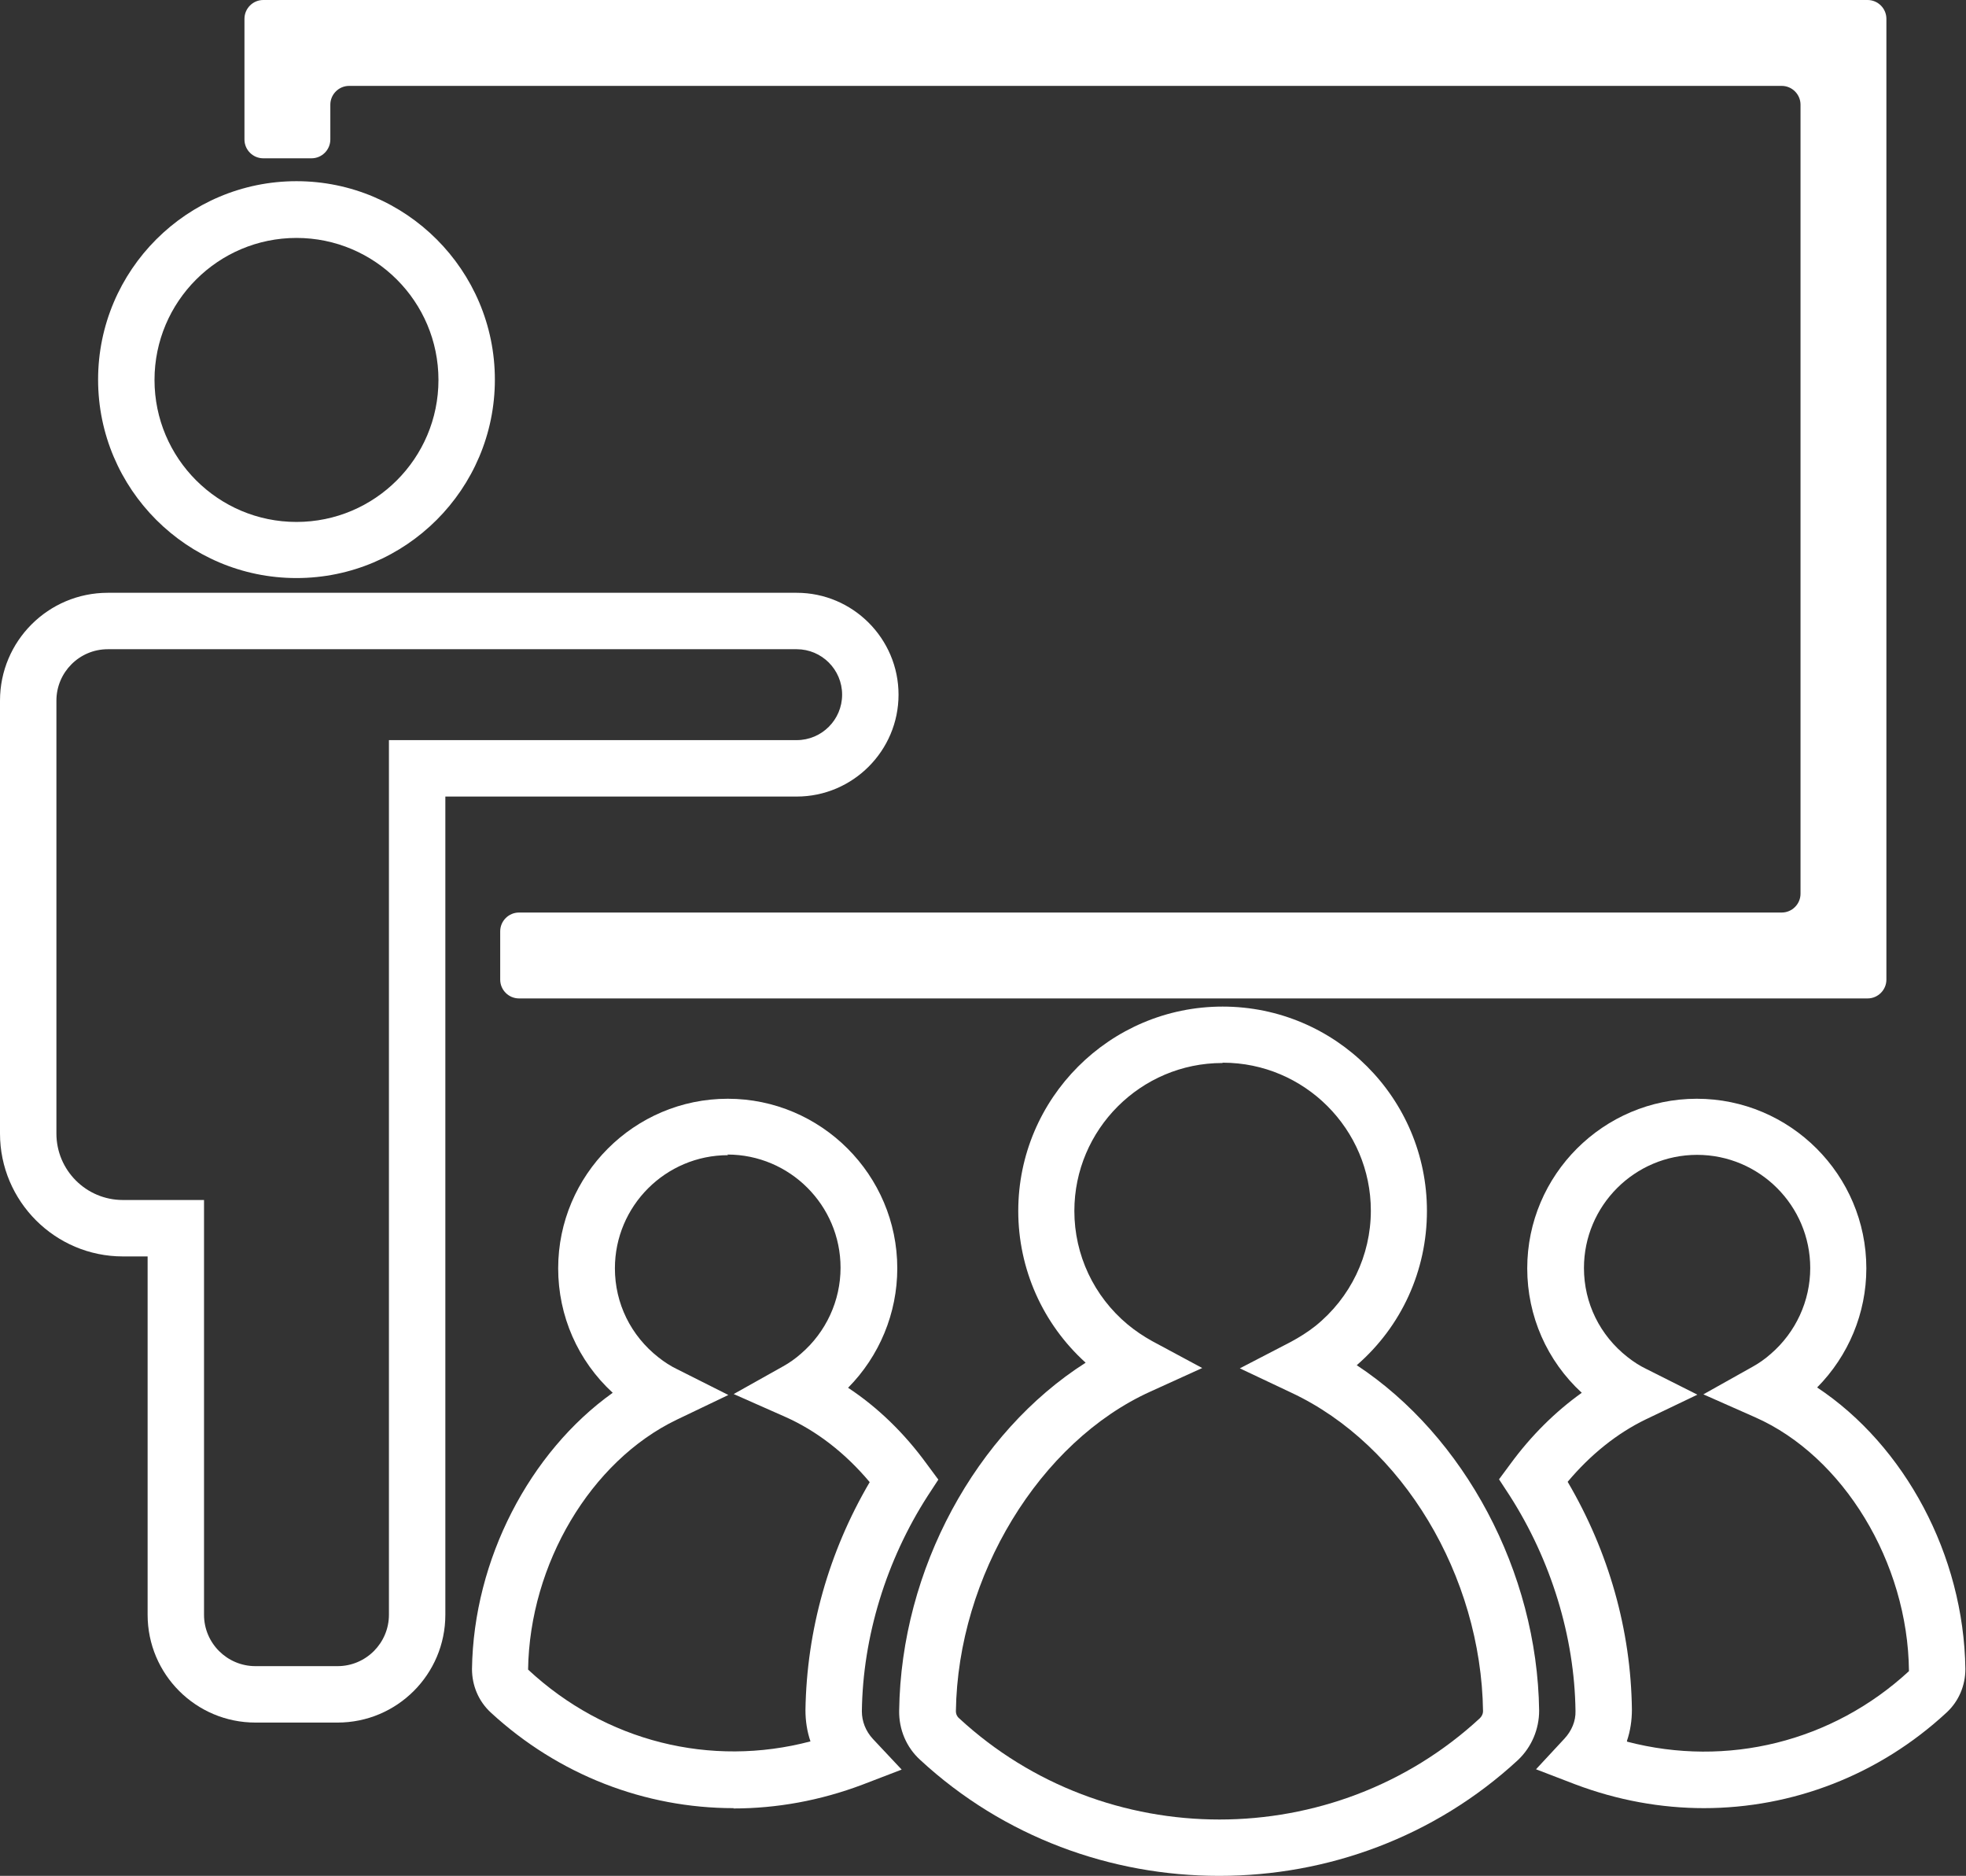
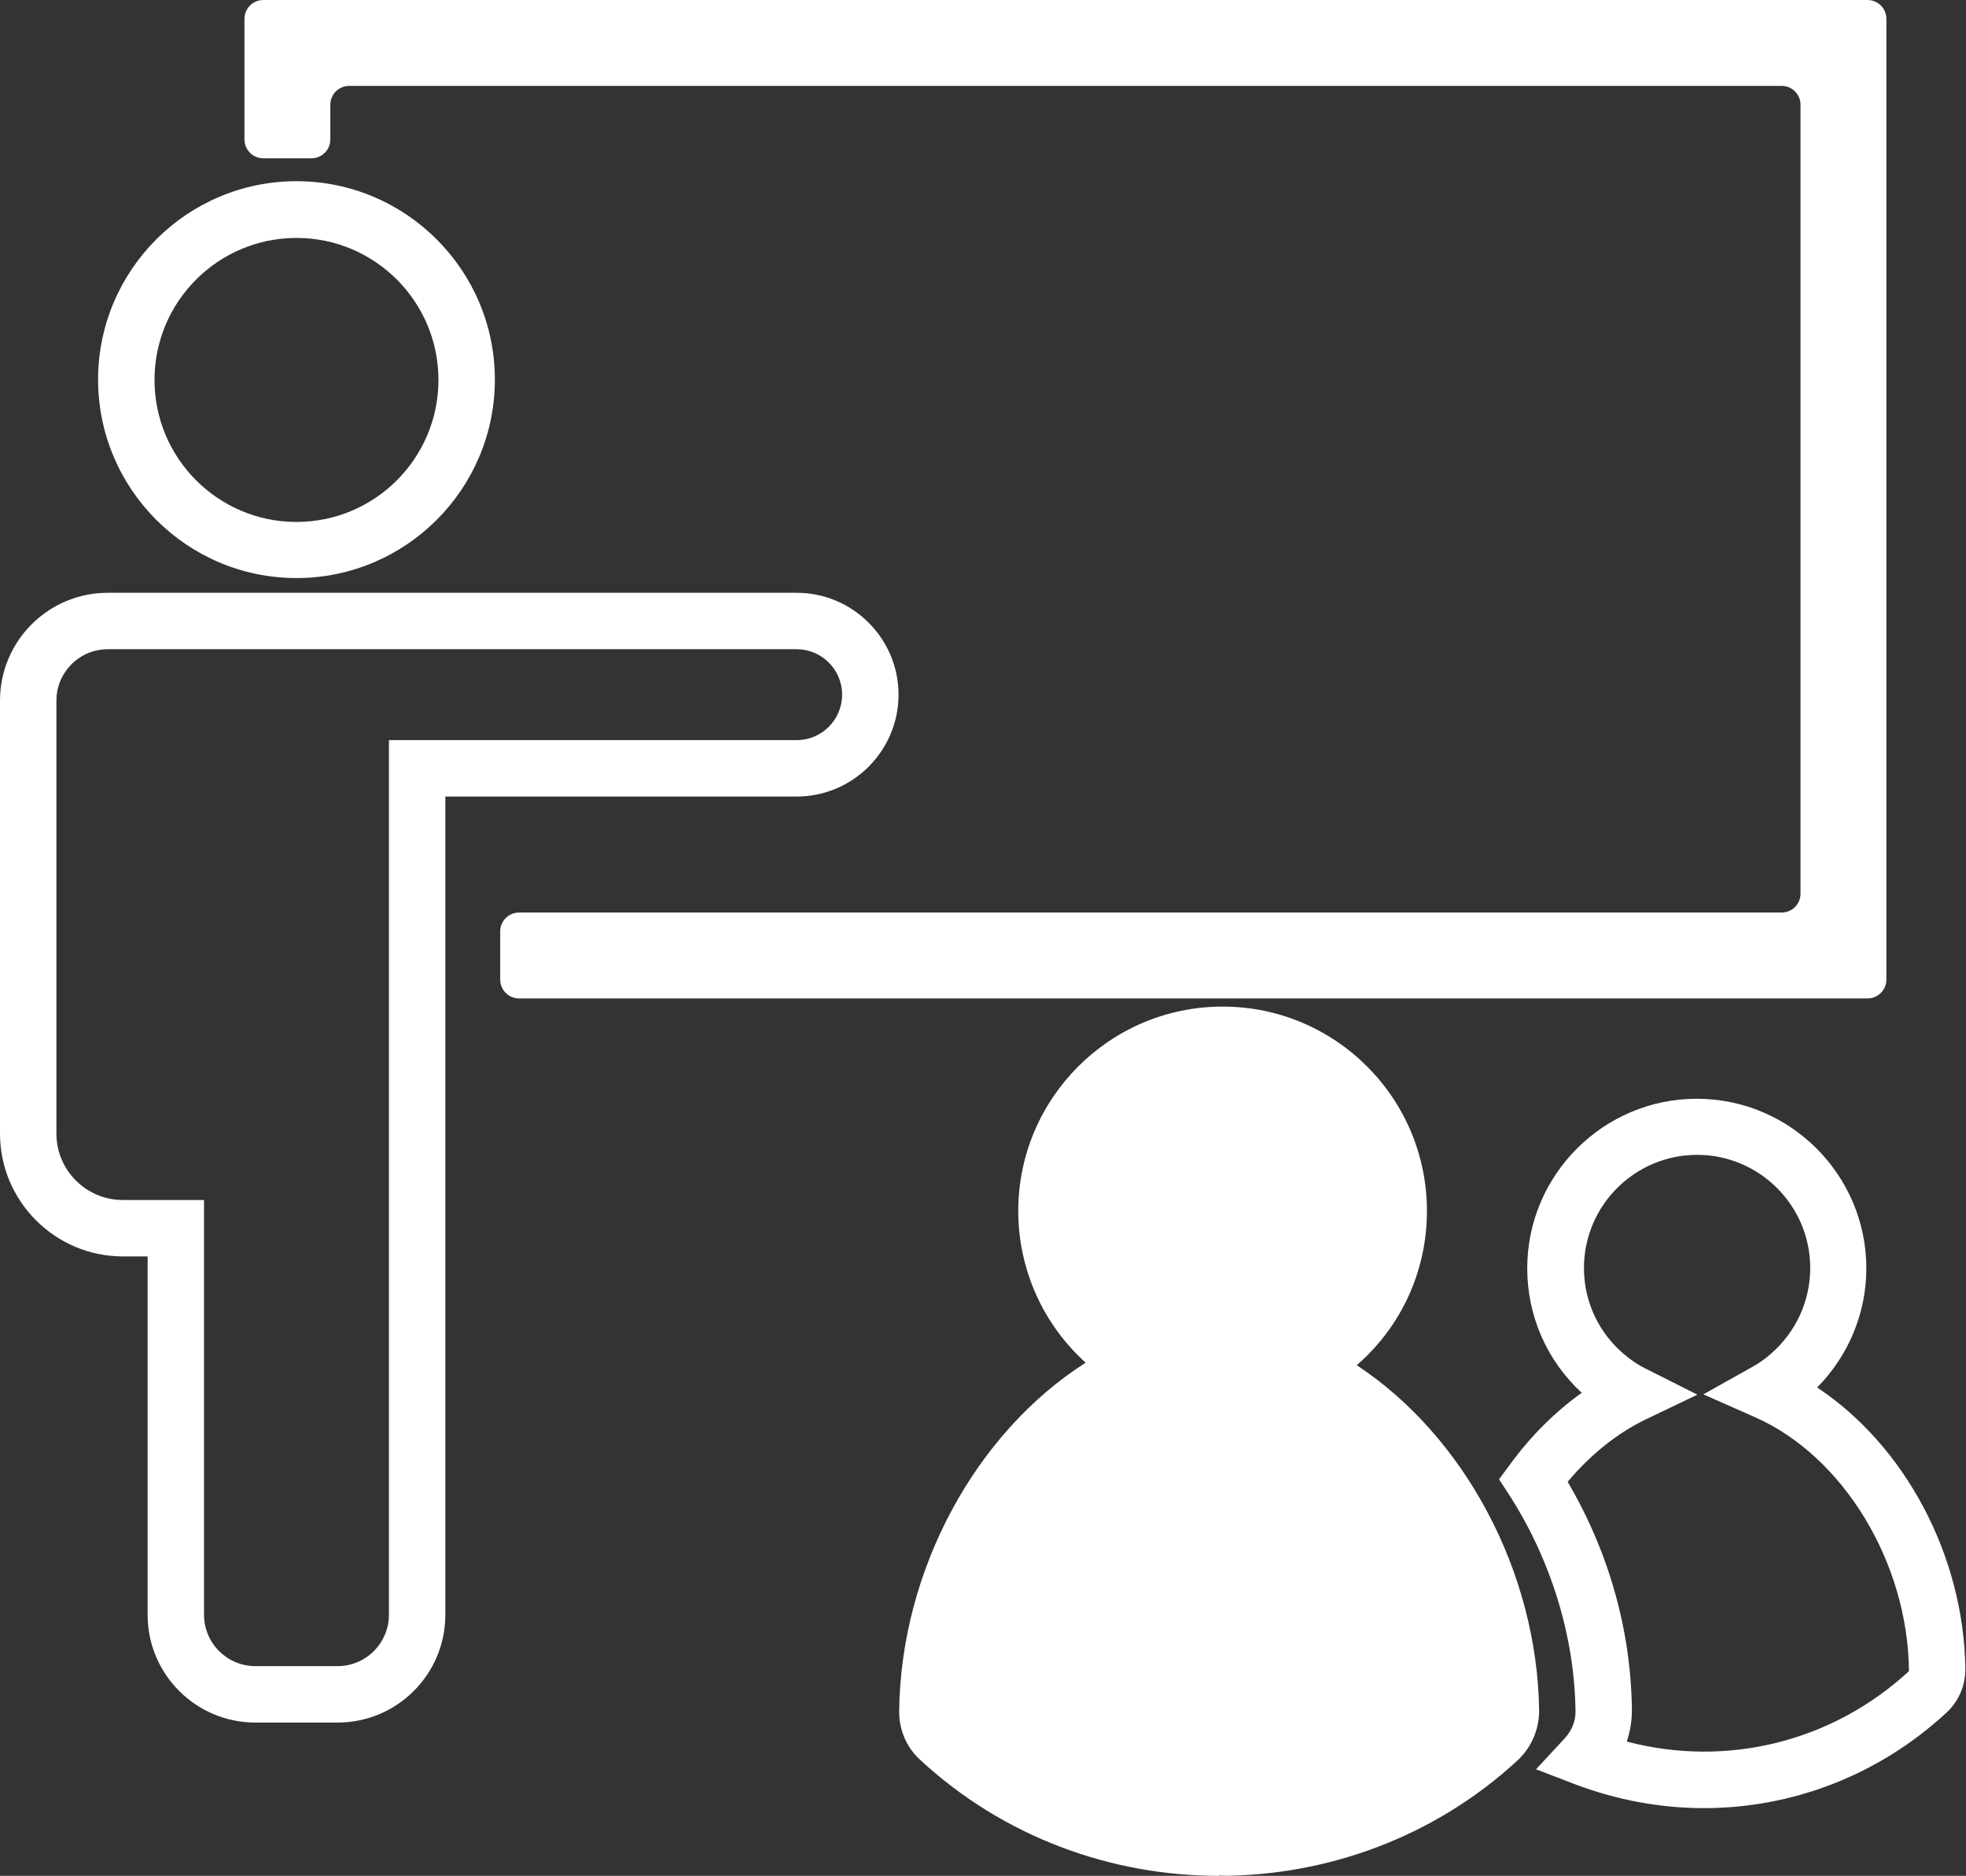
<svg xmlns="http://www.w3.org/2000/svg" id="_x31_1" version="1.1" viewBox="0 0 62.73 59.84">
  <rect x="0" y="0" width="62.73" height="59.84" fill="#333333" stroke="none" />
  <defs>
    <style>
      .st0 {
        fill: #fff;
      }
    </style>
  </defs>
  <g>
-     <path class="st0" d="M23.41,57.68c-2.82,0-5.58-1.05-7.75-3.05-.39-.36-.6-.86-.6-1.39.05-3.49,1.84-6.92,4.49-8.81-1.11-1.02-1.74-2.45-1.74-3.97,0-2.98,2.43-5.41,5.41-5.41s5.41,2.43,5.41,5.41c0,1.43-.57,2.8-1.57,3.81.94.62,1.79,1.44,2.51,2.43l.37.5-.34.52c-1.32,2.05-2.07,4.49-2.1,6.87,0,.32.12.63.35.88l.92.98-1.25.48c-1.35.51-2.74.76-4.12.76ZM23.23,36.85c-1.99,0-3.61,1.62-3.61,3.61,0,1.12.51,2.15,1.39,2.84.19.15.39.28.6.38l1.63.82-1.65.79c-2.74,1.32-4.69,4.6-4.74,7.97,2.47,2.3,5.83,3.13,9.01,2.29-.11-.32-.16-.66-.16-1,.04-2.54.74-5.04,2.05-7.27-.78-.93-1.7-1.64-2.69-2.08l-1.65-.73,1.57-.88c.2-.11.4-.25.58-.41.8-.69,1.26-1.69,1.26-2.74,0-1.99-1.62-3.61-3.61-3.61Z" />
    <path class="st0" d="M54.38,57.68c-1.38,0-2.77-.25-4.12-.76l-1.25-.48.91-.98c.23-.25.36-.56.35-.88-.03-2.37-.78-4.81-2.1-6.87l-.34-.52.37-.5c.66-.9,1.43-1.66,2.27-2.26-1.11-1.02-1.74-2.45-1.74-3.97,0-2.98,2.43-5.41,5.41-5.41s5.41,2.43,5.41,5.41c0,1.43-.57,2.79-1.57,3.8,2.79,1.85,4.68,5.34,4.73,8.98,0,.53-.21,1.03-.6,1.39-2.16,2-4.92,3.05-7.75,3.05ZM51.92,55.56c3.18.83,6.54.01,8.99-2.25-.03-3.47-2.1-6.86-4.91-8.1l-1.65-.73,1.57-.88c.2-.11.4-.25.58-.41.8-.69,1.26-1.69,1.26-2.74,0-1.99-1.62-3.61-3.61-3.61s-3.61,1.62-3.61,3.61c0,1.12.51,2.15,1.39,2.84.19.15.39.28.6.38l1.63.82-1.65.79c-.91.44-1.76,1.12-2.49,1.99,1.31,2.23,2.02,4.73,2.05,7.27,0,.34-.05.68-.16,1Z" />
-     <path class="st0" d="M38.89,59.84c-3.43,0-6.86-1.23-9.53-3.7-.44-.4-.68-.97-.67-1.57.06-4.51,2.45-8.87,5.95-11.1-1.37-1.24-2.15-2.99-2.15-4.84,0-3.59,2.92-6.52,6.52-6.52s6.52,2.92,6.52,6.52c0,1.9-.81,3.68-2.24,4.92,3.43,2.26,5.76,6.58,5.82,11.02,0,.59-.24,1.16-.67,1.57-2.67,2.47-6.1,3.7-9.53,3.7ZM39,33.91c-2.6,0-4.72,2.12-4.72,4.72,0,1.4.62,2.72,1.7,3.62.24.2.51.38.78.53l1.6.86-1.65.75c-3.54,1.6-6.15,5.89-6.21,10.2,0,.08.03.16.1.22,4.66,4.31,11.96,4.31,16.62,0,.06-.06.1-.14.1-.22-.06-4.33-2.57-8.5-6.11-10.16l-1.65-.78,1.62-.84c.28-.15.55-.32.79-.51,1.12-.9,1.77-2.25,1.77-3.68,0-2.6-2.12-4.72-4.72-4.72Z" />
+     <path class="st0" d="M38.89,59.84c-3.43,0-6.86-1.23-9.53-3.7-.44-.4-.68-.97-.67-1.57.06-4.51,2.45-8.87,5.95-11.1-1.37-1.24-2.15-2.99-2.15-4.84,0-3.59,2.92-6.52,6.52-6.52s6.52,2.92,6.52,6.52c0,1.9-.81,3.68-2.24,4.92,3.43,2.26,5.76,6.58,5.82,11.02,0,.59-.24,1.16-.67,1.57-2.67,2.47-6.1,3.7-9.53,3.7Zc-2.6,0-4.72,2.12-4.72,4.72,0,1.4.62,2.72,1.7,3.62.24.2.51.38.78.53l1.6.86-1.65.75c-3.54,1.6-6.15,5.89-6.21,10.2,0,.08.03.16.1.22,4.66,4.31,11.96,4.31,16.62,0,.06-.06.1-.14.1-.22-.06-4.33-2.57-8.5-6.11-10.16l-1.65-.78,1.62-.84c.28-.15.55-.32.79-.51,1.12-.9,1.77-2.25,1.77-3.68,0-2.6-2.12-4.72-4.72-4.72Z" />
  </g>
  <g>
    <path class="st0" d="M59.59,0H8.4c-.33,0-.6.27-.6.6v3.85c0,.33.27.6.6.6h1.54c.33,0,.6-.27.6-.6v-1.11c0-.33.27-.6.6-.6h45.71c.33,0,.6.27.6.6v25.17c0,.33-.27.6-.6.6H16.56c-.33,0-.6.27-.6.6v1.54c0,.33.27.6.6.6h43.03c.33,0,.6-.27.6-.6V.6c0-.33-.27-.6-.6-.6Z" />
    <g>
      <path class="st0" d="M9.46,18.44c-3.49,0-6.33-2.84-6.33-6.33s2.84-6.33,6.33-6.33,6.33,2.84,6.33,6.33-2.84,6.33-6.33,6.33ZM9.46,7.59c-2.5,0-4.53,2.03-4.53,4.53s2.03,4.53,4.53,4.53,4.53-2.03,4.53-4.53-2.03-4.53-4.53-4.53Z" />
      <path class="st0" d="M10.77,54.95h-2.62c-1.9,0-3.44-1.54-3.44-3.44v-11.43h-.79c-2.16,0-3.92-1.76-3.92-3.92v-13.81c0-1.9,1.54-3.44,3.44-3.44h21.98c1.79,0,3.25,1.46,3.25,3.25s-1.46,3.25-3.25,3.25h-11.21v26.1c0,1.9-1.54,3.44-3.44,3.44ZM3.44,20.71c-.91,0-1.64.74-1.64,1.64v13.81c0,1.17.95,2.12,2.12,2.12h2.59v13.23c0,.91.74,1.64,1.64,1.64h2.62c.91,0,1.64-.74,1.64-1.64v-27.9h13.01c.8,0,1.45-.65,1.45-1.45s-.65-1.45-1.45-1.45H3.44Z" />
    </g>
  </g>
</svg>